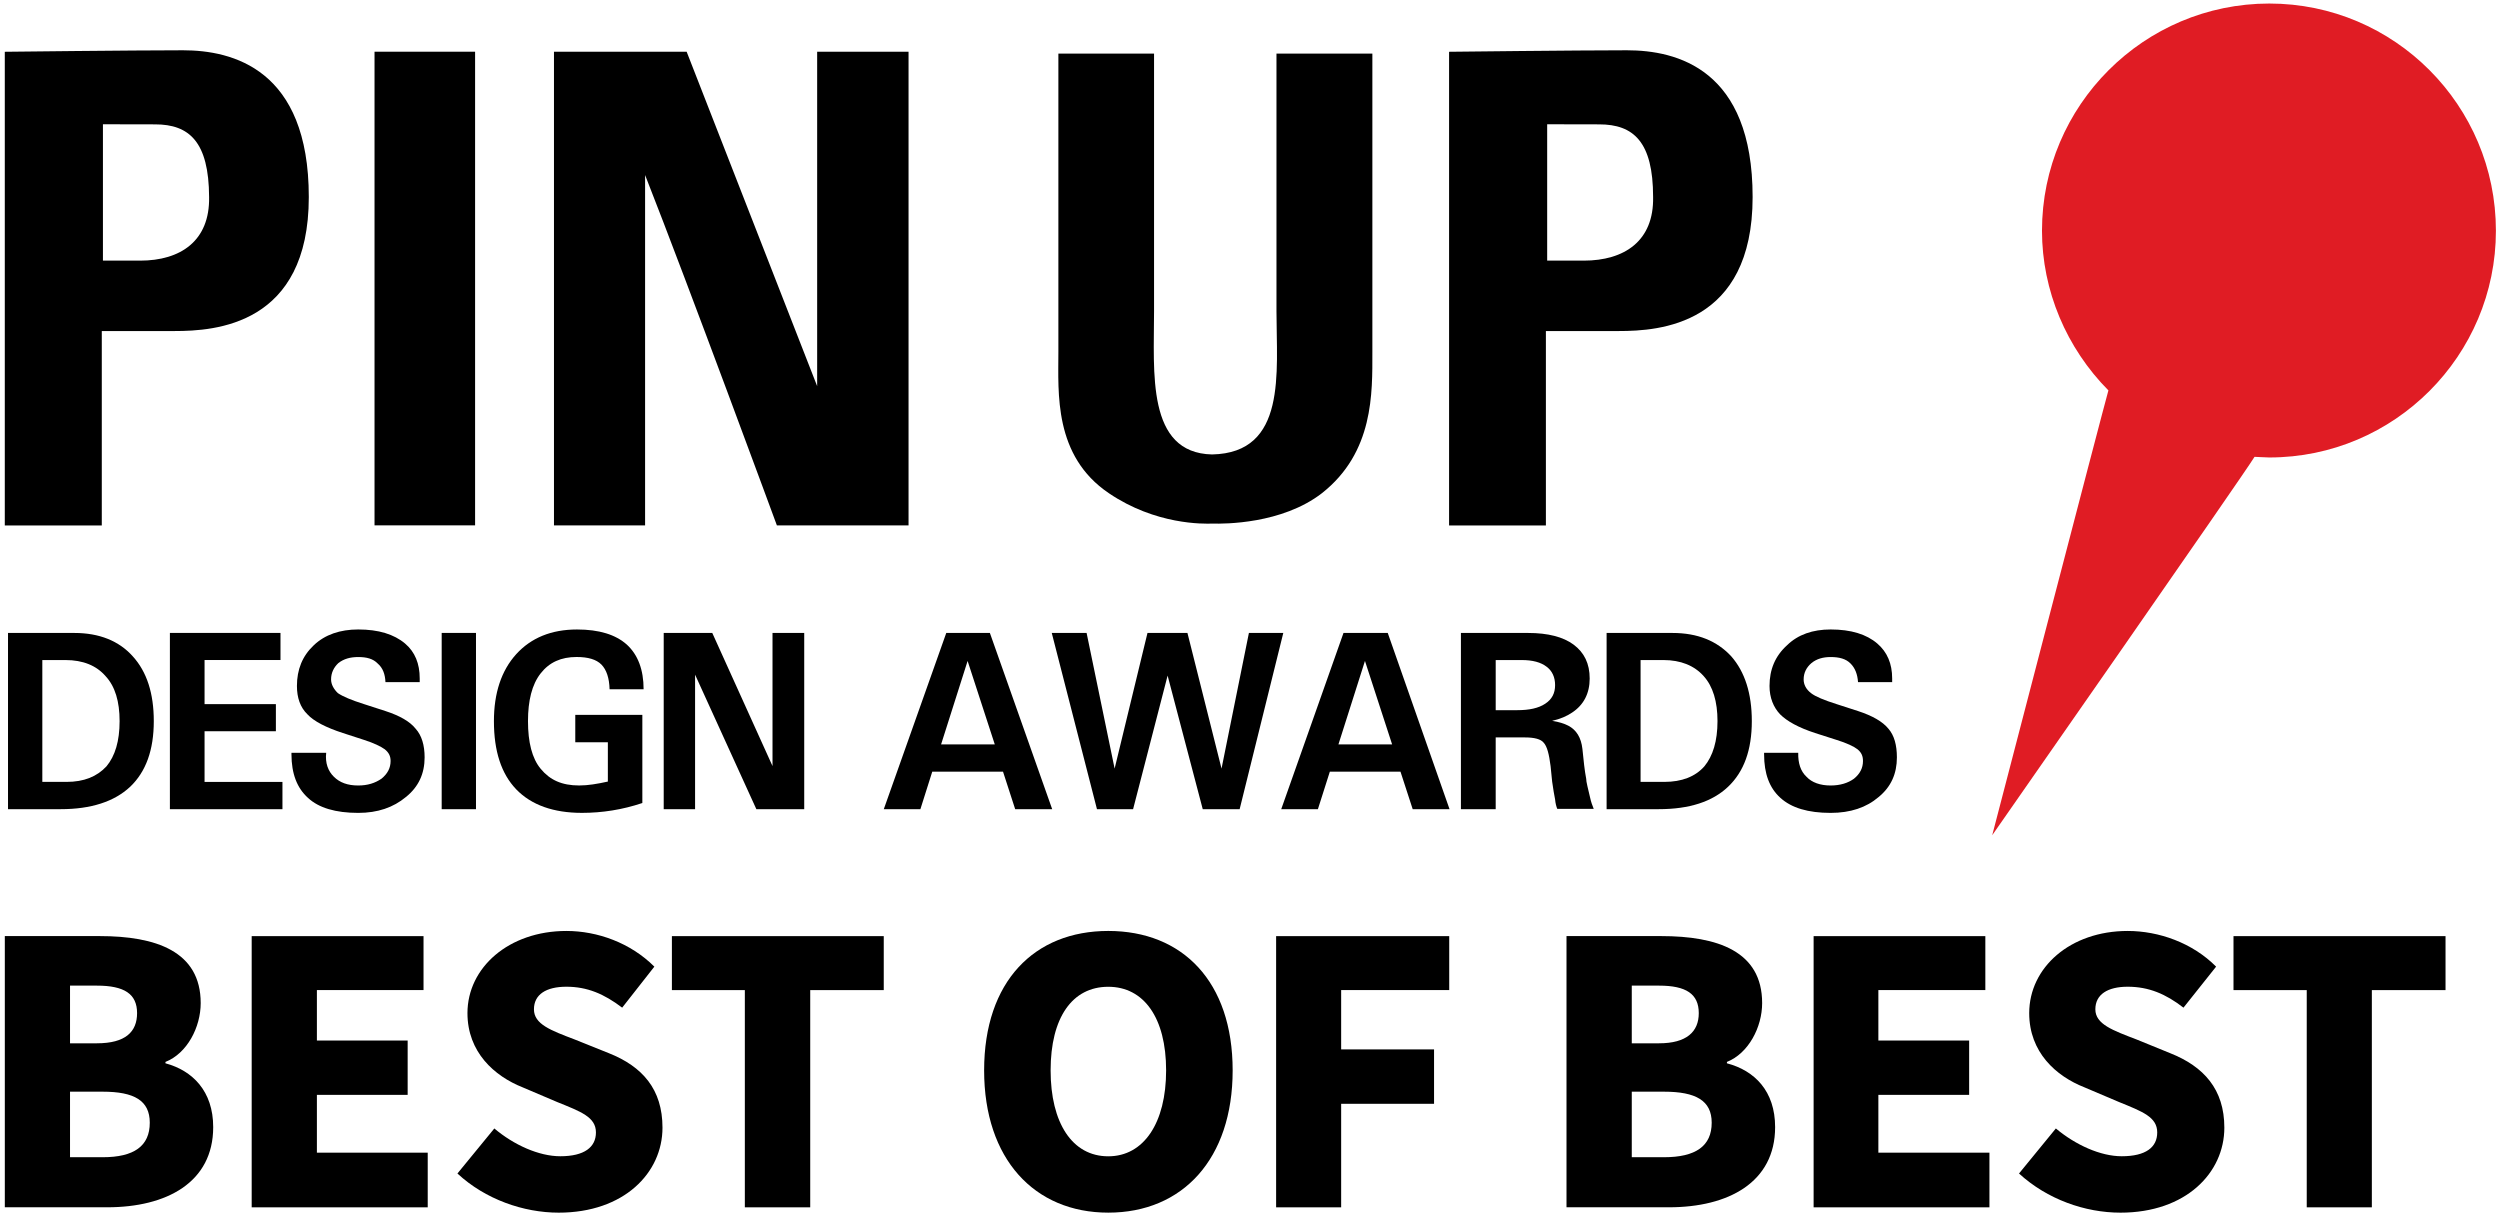
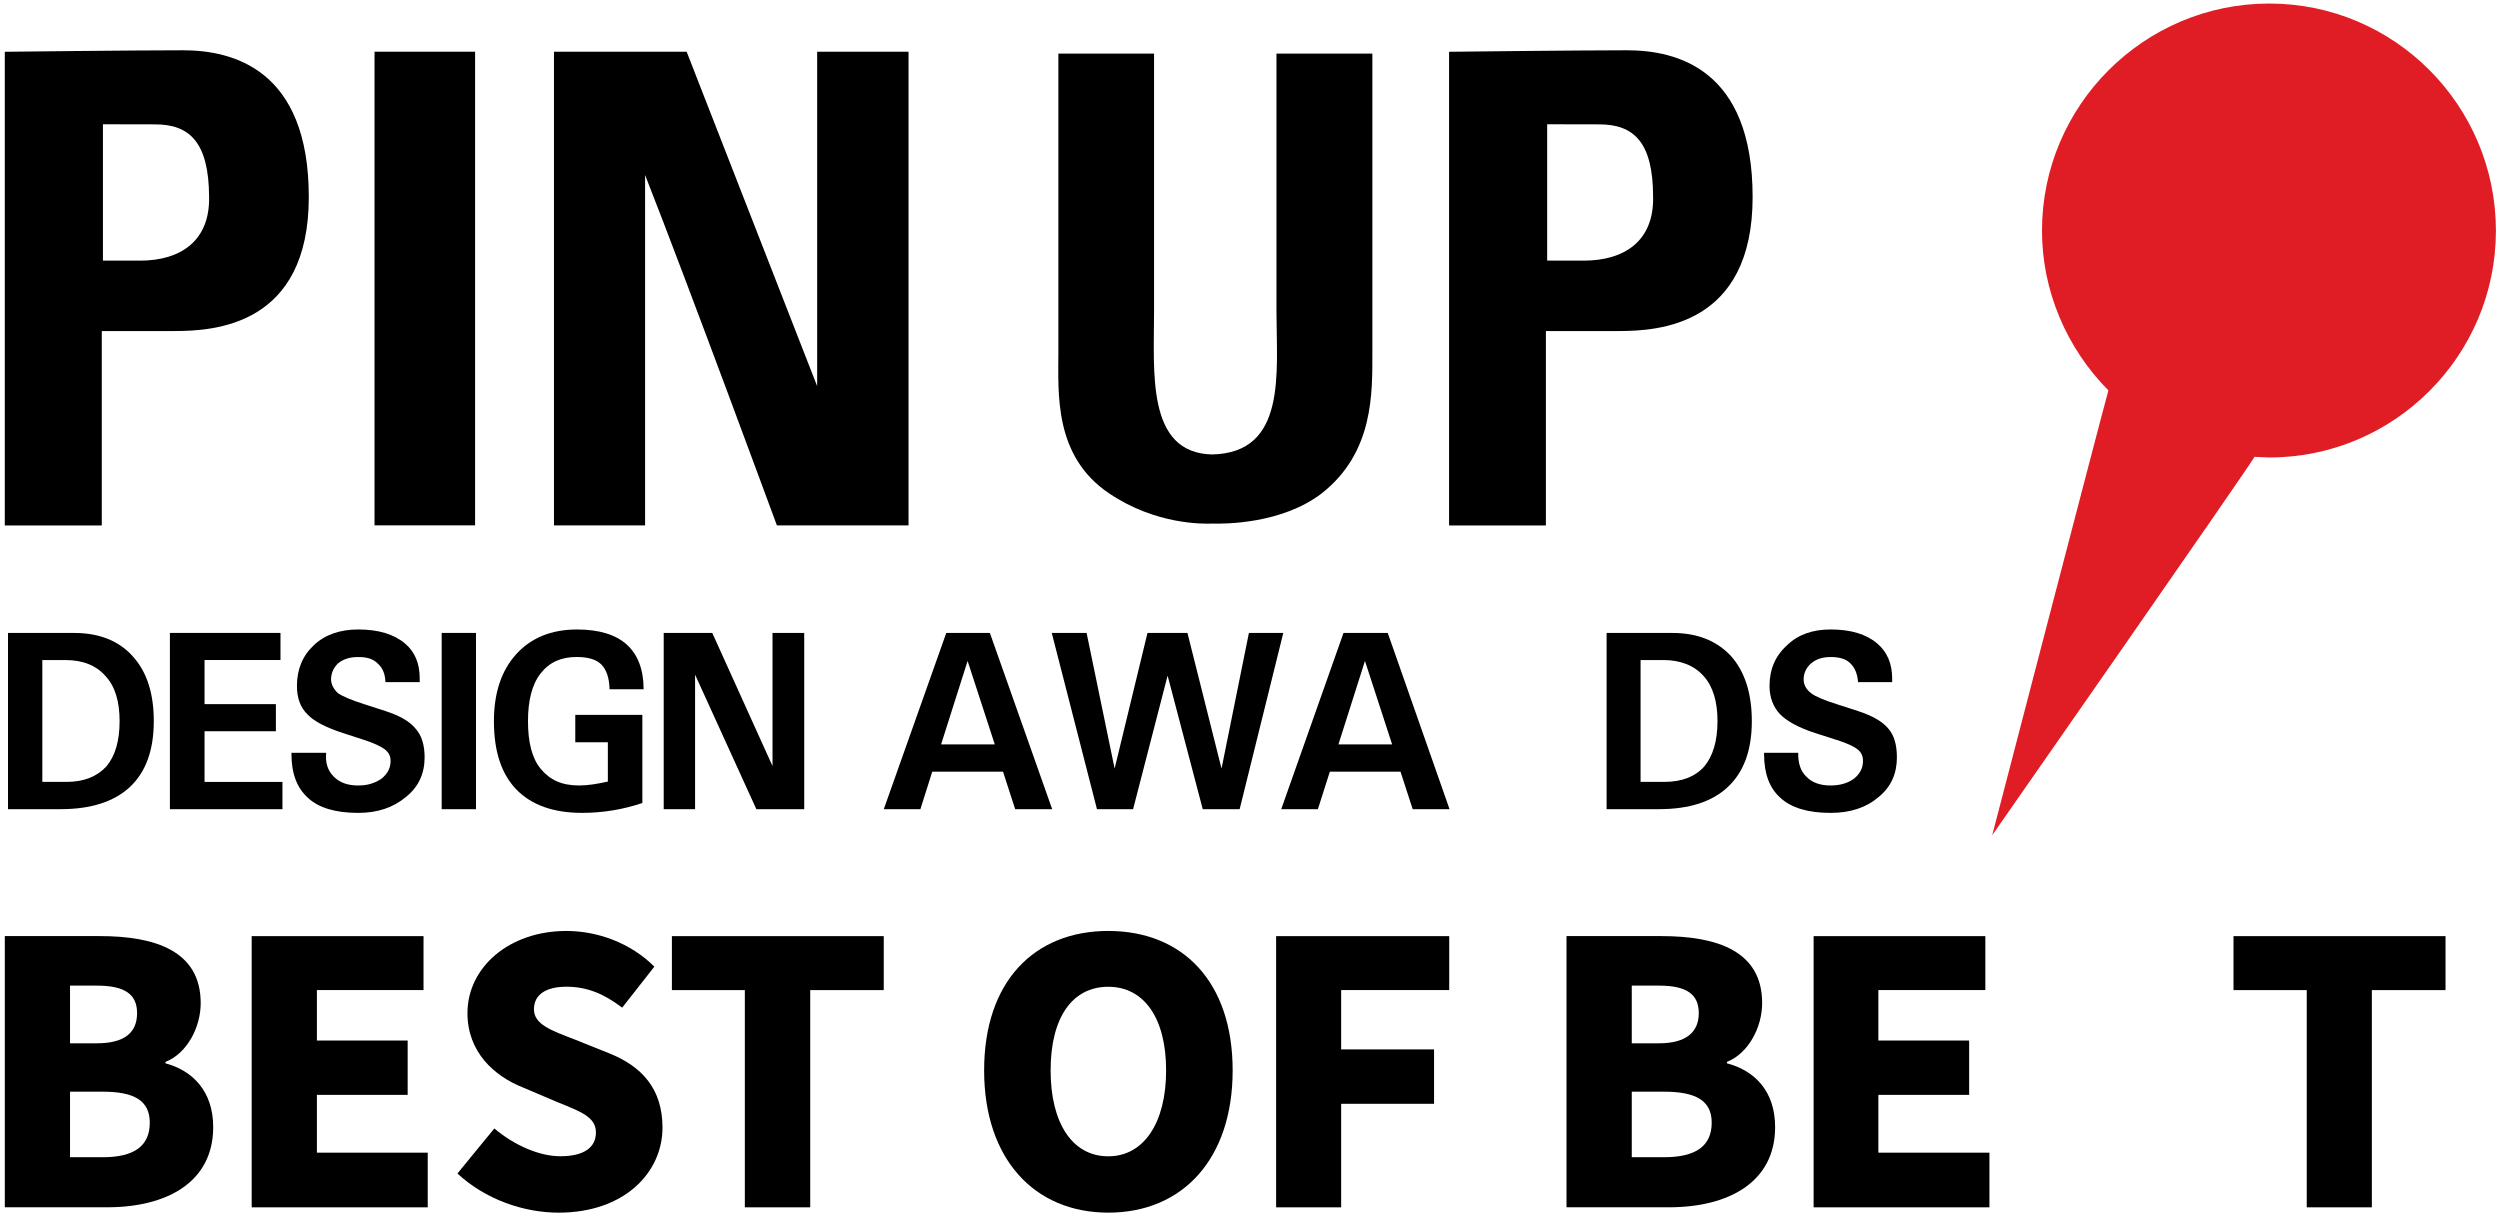
<svg xmlns="http://www.w3.org/2000/svg" width="100%" height="100%" viewBox="0 0 190 93" version="1.1" xml:space="preserve" style="fill-rule:evenodd;clip-rule:evenodd;stroke-linejoin:round;stroke-miterlimit:2;">
  <g id="PinUp-award">
    <path d="M172.466,0.269c-9.519,-0 -17.275,7.744 -17.275,17.268c0,4.552 1.862,8.918 5.048,12.134c-0.377,1.311 -8.831,33.807 -8.831,33.807c0,-0 19.23,-27.566 19.936,-28.758c0.373,0.005 0.763,0.048 1.122,0.048c9.51,-0 17.223,-7.743 17.223,-17.231c0,-9.524 -7.713,-17.268 -17.223,-17.268" style="fill:#e01c24;fill-rule:nonzero;" />
    <path d="M10.65,19.808l-2.827,-0l0,-10.364c0,-0 2.025,0.008 3.971,0.008c2.585,-0 4.08,1.32 4.098,5.522c0.061,3.335 -2.17,4.834 -5.242,4.834m3.26,-15.987c-3.813,-0 -13.546,0.114 -13.546,0.114l0,35.998l7.372,-0l0,-14.774l5.535,-0c3.068,-0 10.198,-0.438 10.198,-10.185c0,-9.738 -5.811,-11.153 -9.559,-11.153" style="fill-rule:nonzero;" />
    <path d="M120.359,19.808l-2.774,-0l0,-10.364c0,-0 2.007,0.008 3.957,0.008c2.603,-0 4.094,1.32 4.094,5.522c0.065,3.335 -2.17,4.834 -5.277,4.834m3.287,-15.987c-3.795,-0 -13.516,0.114 -13.516,0.114l0,35.998l7.358,-0l0,-14.774l5.544,-0c3.055,-0 10.167,-0.438 10.167,-10.185c0,-9.738 -5.767,-11.153 -9.553,-11.153" style="fill-rule:nonzero;" />
    <rect x="28.464" y="3.93" width="7.643" height="35.997" />
    <path d="M62.104,3.933l0,25.414l-9.918,-25.414l-10.084,-0l0,35.998l6.925,-0l0,-26.629c3.326,8.454 10.017,26.629 10.017,26.629l10.006,-0l0,-35.998l-6.946,-0Z" style="fill-rule:nonzero;" />
    <path d="M104.3,26.751l0,-22.676l-7.288,-0l0,19.581c0,4.646 0.816,10.769 -4.899,10.882c-4.992,-0.113 -4.405,-6.236 -4.405,-10.882l0,-19.581l-7.271,-0l0,22.676c0,3.103 -0.367,7.893 3.836,10.732c3.558,2.411 7.182,2.335 7.892,2.309c0.859,0.026 5.268,0.04 8.301,-2.309c3.952,-3.112 3.834,-7.629 3.834,-10.732" style="fill-rule:nonzero;" />
    <path d="M3.217,59.424l1.836,-0c1.337,-0 2.31,-0.403 3.033,-1.175c0.666,-0.792 1.004,-1.936 1.004,-3.444c0,-1.485 -0.338,-2.642 -1.07,-3.422c-0.693,-0.798 -1.71,-1.219 -3.042,-1.219l-1.761,-0l0,9.26Zm-2.608,-11.319l5.048,-0c1.881,-0 3.388,0.6 4.436,1.779c1.069,1.174 1.595,2.813 1.595,4.921c0,2.196 -0.596,3.844 -1.793,4.987c-1.209,1.135 -2.984,1.705 -5.276,1.705l-4.01,-0l0,-13.392Z" style="fill-rule:nonzero;" />
    <path d="M12.912,61.499l0,-13.397l8.405,-0l0,2.059l-5.771,-0l0,3.353l5.421,-0l0,2.06l-5.421,-0l0,3.852l5.92,-0l0,2.073l-8.554,-0Z" style="fill-rule:nonzero;" />
    <path d="M29.295,51.841c-0.027,-0.596 -0.193,-1.074 -0.592,-1.415c-0.346,-0.359 -0.828,-0.491 -1.477,-0.491c-0.596,-0 -1.095,0.132 -1.516,0.464c-0.337,0.32 -0.548,0.732 -0.548,1.236c0,0.386 0.211,0.749 0.517,1.043c0.382,0.259 1.034,0.534 1.981,0.833l1.635,0.529c1.078,0.351 1.862,0.794 2.296,1.346c0.456,0.504 0.68,1.245 0.68,2.175c0,1.235 -0.46,2.243 -1.425,3.014c-0.951,0.793 -2.143,1.205 -3.62,1.205c-1.717,-0 -3.002,-0.381 -3.817,-1.139c-0.829,-0.745 -1.258,-1.832 -1.258,-3.318l0,-0.11l2.639,-0c-0.088,0.79 0.153,1.399 0.583,1.819c0.446,0.443 1.038,0.666 1.853,0.666c0.718,-0 1.28,-0.183 1.766,-0.516c0.46,-0.373 0.693,-0.811 0.693,-1.346c0,-0.381 -0.14,-0.644 -0.443,-0.89c-0.298,-0.214 -0.823,-0.473 -1.578,-0.714l-1.603,-0.521c-1.271,-0.412 -2.213,-0.894 -2.7,-1.425c-0.544,-0.53 -0.794,-1.258 -0.794,-2.151c0,-1.249 0.413,-2.279 1.281,-3.095c0.854,-0.814 2.011,-1.2 3.378,-1.2c1.542,-0 2.721,0.363 3.559,1.069c0.758,0.644 1.113,1.53 1.113,2.652l0,0.28l-2.603,-0Z" style="fill-rule:nonzero;" />
    <path d="M141.21,51.841c-0.04,-0.596 -0.224,-1.074 -0.57,-1.415c-0.351,-0.359 -0.859,-0.491 -1.513,-0.491c-0.564,-0 -1.06,0.132 -1.462,0.464c-0.373,0.32 -0.588,0.732 -0.588,1.236c0,0.386 0.179,0.749 0.561,1.043c0.328,0.259 0.99,0.534 1.937,0.833l1.635,0.529c1.074,0.351 1.867,0.794 2.313,1.346c0.439,0.504 0.641,1.245 0.641,2.175c0,1.235 -0.443,2.243 -1.39,3.014c-0.924,0.793 -2.134,1.205 -3.647,1.205c-1.713,-0 -2.975,-0.381 -3.812,-1.139c-0.832,-0.745 -1.244,-1.832 -1.244,-3.318l0,-0.11l2.594,-0c-0.017,0.79 0.179,1.399 0.627,1.819c0.408,0.443 1.051,0.666 1.835,0.666c0.72,-0 1.316,-0.183 1.775,-0.516c0.456,-0.373 0.684,-0.811 0.684,-1.346c0,-0.381 -0.118,-0.644 -0.416,-0.89c-0.271,-0.214 -0.819,-0.473 -1.595,-0.714l-1.626,-0.521c-1.262,-0.412 -2.134,-0.894 -2.664,-1.425c-0.5,-0.53 -0.802,-1.258 -0.802,-2.151c-0,-1.249 0.429,-2.279 1.332,-3.095c0.833,-0.814 1.955,-1.2 3.312,-1.2c1.548,-0 2.723,0.363 3.547,1.069c0.753,0.644 1.13,1.53 1.13,2.652l-0,0.28l-2.594,-0Z" style="fill-rule:nonzero;" />
    <path d="M33.568,48.102l2.607,-0l0,13.397l-2.607,-0l0,-13.397Z" style="fill-rule:nonzero;" />
    <path d="M44.221,61.778c-2.148,0 -3.835,-0.592 -4.988,-1.788c-1.135,-1.184 -1.695,-2.9 -1.695,-5.184c-0,-2.126 0.56,-3.835 1.695,-5.089c1.131,-1.244 2.674,-1.876 4.619,-1.876c1.679,0 2.932,0.386 3.787,1.149c0.845,0.775 1.275,1.911 1.275,3.396l-2.586,0c-0.022,-0.858 -0.236,-1.485 -0.617,-1.876c-0.395,-0.398 -1.022,-0.578 -1.893,-0.578c-1.171,0 -2.069,0.4 -2.731,1.249c-0.662,0.842 -0.96,2.078 -0.96,3.625c-0,1.604 0.307,2.839 0.969,3.628c0.701,0.847 1.604,1.262 2.923,1.262c0.67,0 1.368,-0.118 2.178,-0.297l-0,-2.989l-2.476,0l-0,-2.082l5.097,0l-0,6.701c-1.516,0.509 -3.051,0.749 -4.597,0.749" style="fill-rule:nonzero;" />
    <path d="M52.826,61.499l-2.384,-0l-0,-13.397l3.69,-0l4.579,10.119l-0,-10.119l2.41,-0l-0,13.397l-3.637,-0l-4.658,-10.225l-0,10.225Z" style="fill-rule:nonzero;" />
    <path d="M71.523,56.574l4.08,0l-2.065,-6.342l-2.015,6.342Zm0.394,-8.472l3.313,0l4.737,13.398l-2.813,0l-0.925,-2.854l-5.377,0l-0.903,2.854l-2.782,0l4.75,-13.398Z" style="fill-rule:nonzero;" />
    <path d="M83.37,61.499l-3.437,-13.397l2.648,-0l2.13,10.311l2.498,-10.311l3.036,-0l2.591,10.311l2.081,-10.311l2.613,-0l-3.318,13.397l-2.804,-0l-2.67,-10.154l-2.624,10.154l-2.744,-0Z" style="fill-rule:nonzero;" />
    <path d="M101.721,56.574l4.08,0l-2.064,-6.342l-2.016,6.342Zm0.386,-8.472l3.361,0l4.698,13.398l-2.8,0l-0.929,-2.854l-5.369,0l-0.908,2.854l-2.787,0l4.734,-13.398Z" style="fill-rule:nonzero;" />
-     <path d="M113.673,53.973l1.639,-0c0.907,-0 1.613,-0.149 2.125,-0.491c0.508,-0.333 0.75,-0.788 0.75,-1.416c-0,-0.604 -0.224,-1.081 -0.644,-1.394c-0.434,-0.337 -1.06,-0.508 -1.893,-0.508l-1.977,-0l-0,3.809Zm-2.643,-5.868l5.115,-0c1.489,-0 2.659,0.298 3.448,0.886c0.811,0.604 1.223,1.445 1.223,2.577c-0,1.13 -0.456,2.007 -1.332,2.585c-0.408,0.275 -0.898,0.49 -1.521,0.631c0.513,0.083 0.907,0.202 1.227,0.368c0.618,0.324 0.978,0.907 1.074,1.77c0.087,0.855 0.162,1.626 0.289,2.275l0.018,0.201c0.092,0.496 0.215,0.917 0.276,1.215c0.066,0.315 0.17,0.609 0.276,0.863l-2.769,-0c-0.072,-0.167 -0.141,-0.421 -0.167,-0.719c-0.075,-0.329 -0.132,-0.766 -0.224,-1.359l-0.119,-1.178c-0.113,-0.894 -0.262,-1.491 -0.521,-1.771c-0.214,-0.276 -0.714,-0.404 -1.416,-0.404l-2.234,-0l-0,5.452l-2.643,-0l-0,-13.392Z" style="fill-rule:nonzero;" />
    <path d="M124.684,59.424l1.801,-0c1.345,-0 2.354,-0.403 3.041,-1.175c0.658,-0.792 1.004,-1.936 1.004,-3.444c0,-1.485 -0.346,-2.642 -1.052,-3.422c-0.71,-0.798 -1.744,-1.219 -3.054,-1.219l-1.74,-0l0,9.26Zm-2.582,-11.319l5.01,-0c1.901,-0 3.379,0.6 4.466,1.779c1.029,1.174 1.56,2.813 1.56,4.921c0,2.196 -0.597,3.844 -1.802,4.987c-1.192,1.135 -2.944,1.705 -5.268,1.705l-3.966,-0l0,-13.392Z" style="fill-rule:nonzero;" />
    <path d="M7.807,87.949c2.384,0 3.576,-0.85 3.576,-2.624c0,-1.679 -1.175,-2.357 -3.576,-2.357l-2.485,0l0,4.981l2.485,0Zm-0.443,-8.658c2.165,0 3.054,-0.868 3.054,-2.293c0,-1.455 -0.963,-2.09 -3.054,-2.09l-2.042,0l0,4.383l2.042,0Zm-6.998,-8.148l7.217,0c4.247,0 7.67,1.144 7.67,5.092c0,1.832 -1.03,3.821 -2.678,4.471l0,0.105c2.051,0.552 3.628,2.108 3.628,4.851c0,4.208 -3.554,6.092 -8.05,6.092l-7.787,0l0,-20.611Z" style="fill-rule:nonzero;" />
    <path d="M19.128,71.145l13.06,-0l-0,4.102l-8.104,-0.001l-0,3.832l6.898,-0l-0,4.132l-6.898,-0l-0,4.395l8.423,-0l-0,4.15l-13.379,-0l-0,-20.61Z" style="fill-rule:nonzero;" />
    <path d="M34.765,89.186l2.804,-3.423c1.477,1.249 3.388,2.112 5.014,2.112c1.828,0 2.708,-0.688 2.708,-1.81c0,-1.17 -1.148,-1.582 -2.932,-2.305l-2.637,-1.122c-2.153,-0.854 -4.195,-2.674 -4.195,-5.64c0,-3.462 3.143,-6.245 7.52,-6.245c2.358,0 4.874,0.903 6.684,2.712l-2.446,3.117c-1.367,-1.039 -2.651,-1.591 -4.238,-1.591c-1.538,0 -2.467,0.588 -2.467,1.717c0,1.131 1.271,1.596 3.107,2.296l2.582,1.036c2.559,1.016 4.08,2.747 4.08,5.662c0,3.435 -2.923,6.46 -7.889,6.46c-2.673,0 -5.583,-1.013 -7.695,-2.976" style="fill-rule:nonzero;" />
    <path d="M56.608,75.248l-5.544,-0l-0,-4.102l16.101,-0l-0,4.102l-5.588,-0l-0,16.509l-4.969,-0l-0,-16.509Z" style="fill-rule:nonzero;" />
    <path d="M88.625,81.349c0,-4.006 -1.696,-6.354 -4.396,-6.354c-2.743,-0 -4.382,2.348 -4.382,6.354c0,3.992 1.639,6.53 4.382,6.53c2.7,-0 4.396,-2.538 4.396,-6.53m-13.831,-0c0,-6.775 3.826,-10.597 9.435,-10.597c5.64,-0 9.453,3.844 9.453,10.597c0,6.744 -3.813,10.812 -9.453,10.812c-5.609,-0 -9.435,-4.068 -9.435,-10.812" style="fill-rule:nonzero;" />
    <path d="M96.985,71.145l13.156,-0l-0,4.102l-8.213,-0.001l-0,4.51l7.06,-0.001l-0,4.134l-7.06,-0l-0,7.866l-4.943,-0l-0,-20.61Z" style="fill-rule:nonzero;" />
    <path d="M126.465,87.949c2.41,0 3.624,-0.85 3.624,-2.624c-0,-1.679 -1.201,-2.357 -3.624,-2.357l-2.45,0l-0,4.981l2.45,0Zm-0.377,-8.658c2.081,0 3.019,-0.868 3.019,-2.293c-0,-1.455 -0.955,-2.09 -3.019,-2.09l-2.073,0l-0,4.383l2.073,0Zm-7.034,-8.148l7.2,0c4.273,0 7.669,1.144 7.669,5.092c-0,1.832 -1.038,3.821 -2.677,4.471l-0,0.105c2.103,0.552 3.663,2.108 3.663,4.851c-0,4.208 -3.571,6.092 -8.059,6.092l-7.796,0l-0,-20.611Z" style="fill-rule:nonzero;" />
    <path d="M137.835,71.145l13.051,-0l0,4.102l-8.13,-0.001l0,3.832l6.899,-0l0,4.132l-6.899,-0l0,4.395l8.441,-0l0,4.15l-13.362,-0l0,-20.61Z" style="fill-rule:nonzero;" />
-     <path d="M153.445,89.186l2.8,-3.423c1.49,1.249 3.392,2.112 5.005,2.112c1.841,0 2.699,-0.688 2.699,-1.81c0,-1.17 -1.117,-1.582 -2.888,-2.305l-2.642,-1.122c-2.174,-0.854 -4.199,-2.674 -4.199,-5.64c0,-3.462 3.108,-6.245 7.485,-6.245c2.363,0 4.926,0.903 6.719,2.712l-2.48,3.117c-1.342,-1.039 -2.639,-1.591 -4.239,-1.591c-1.524,0 -2.458,0.588 -2.458,1.717c0,1.131 1.319,1.596 3.142,2.296l2.542,1.036c2.559,1.016 4.119,2.747 4.119,5.662c0,3.435 -2.923,6.46 -7.892,6.46c-2.695,0 -5.571,-1.013 -7.713,-2.976" style="fill-rule:nonzero;" />
    <path d="M175.312,75.248l-5.566,-0l-0,-4.102l16.114,-0l-0,4.102l-5.6,-0l-0,16.509l-4.948,-0l-0,-16.509Z" style="fill-rule:nonzero;" />
  </g>
</svg>